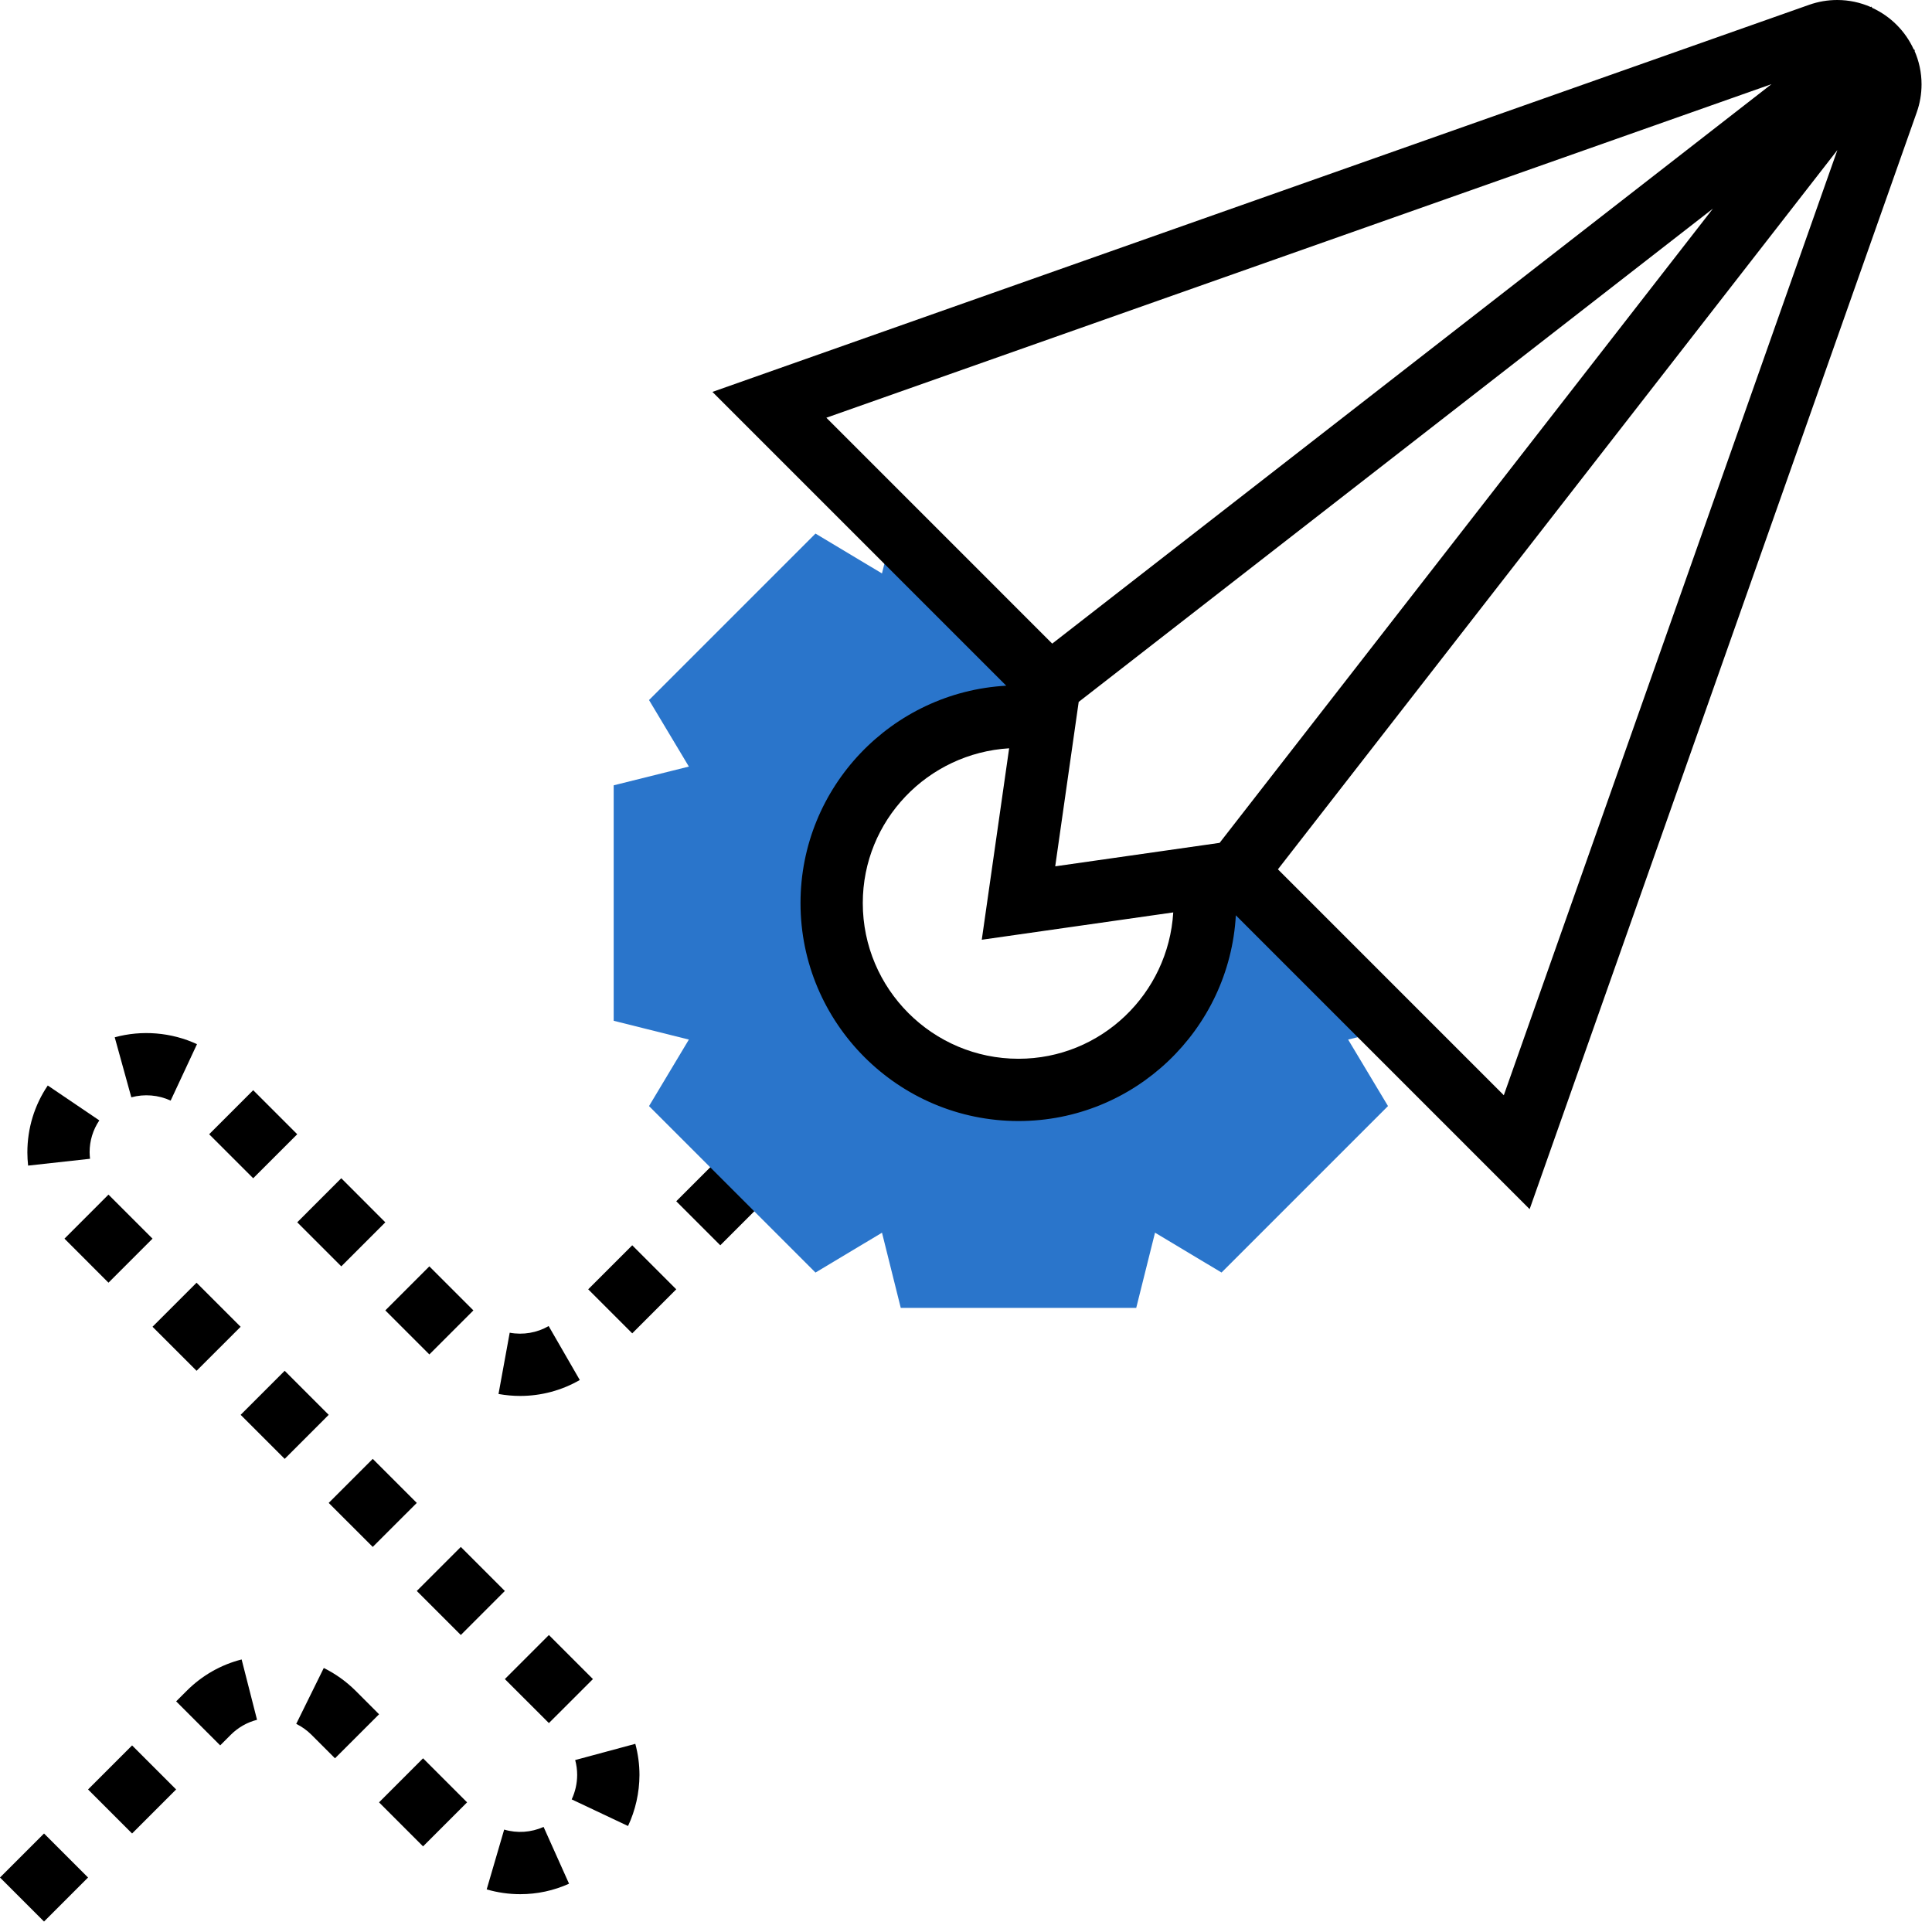
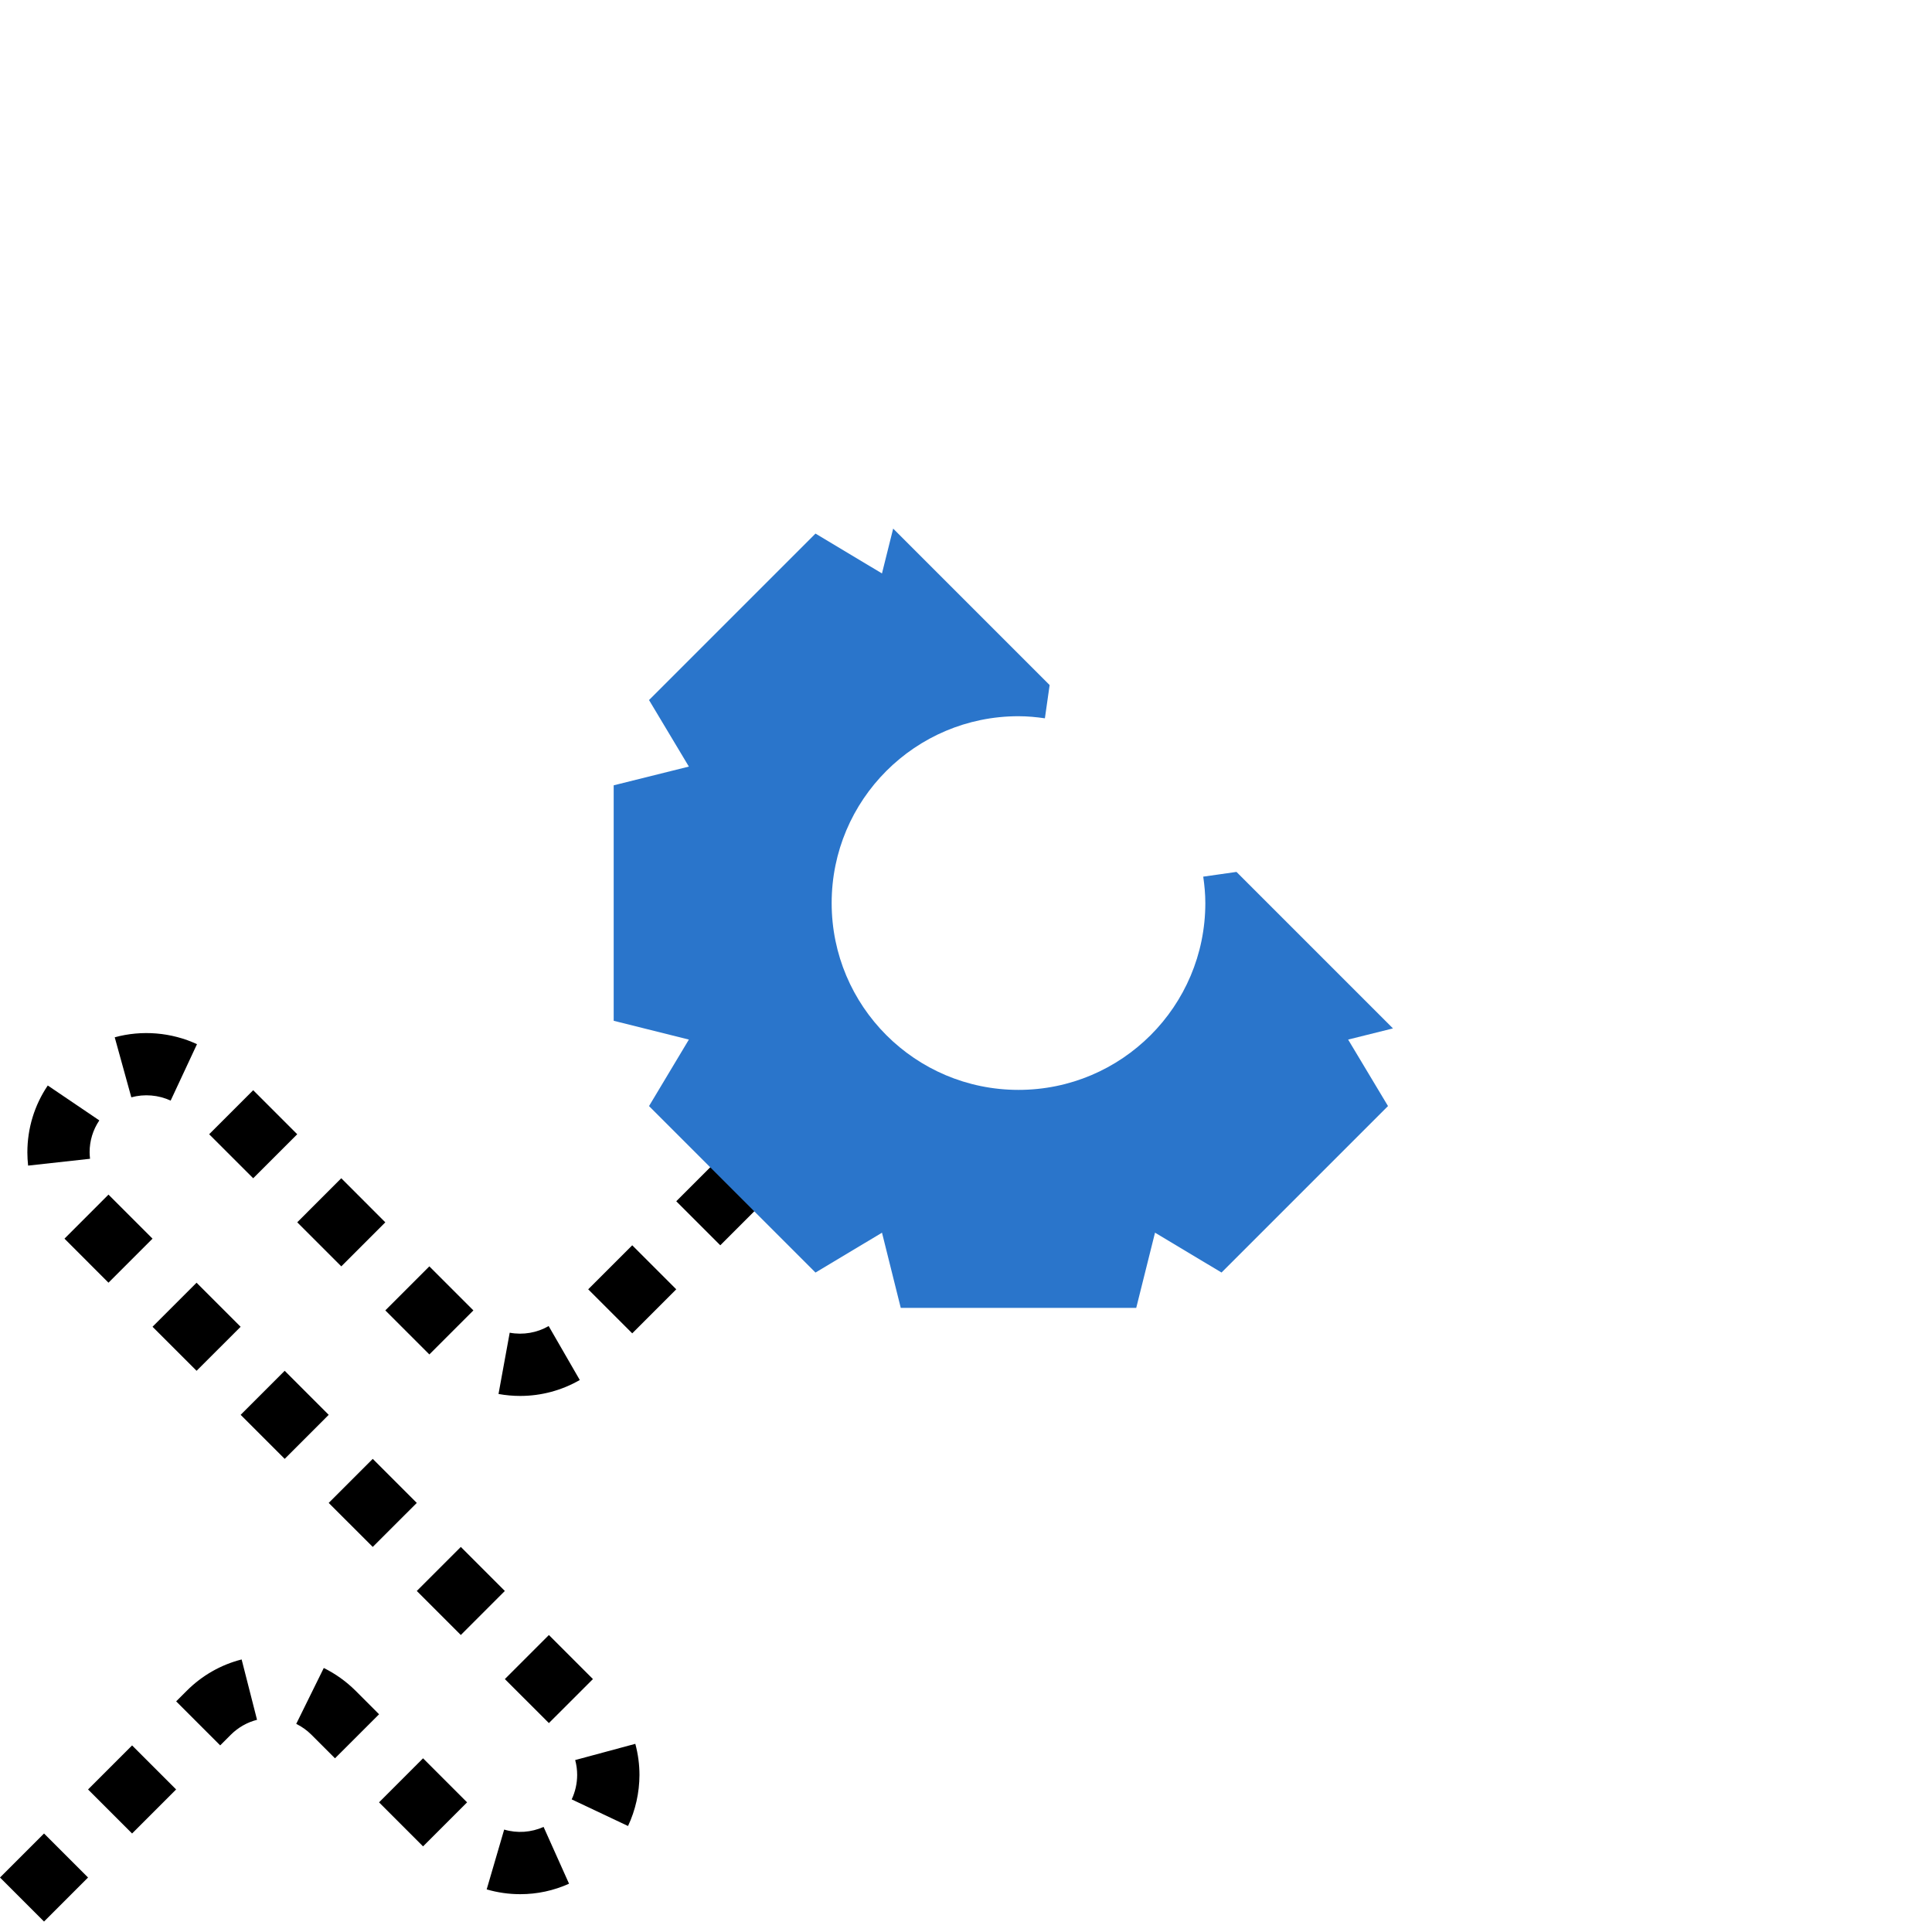
<svg xmlns="http://www.w3.org/2000/svg" width="73" height="73" viewBox="0 0 73 73" fill="none">
  <path d="M1.664 72.605L0 70.941L1.664 69.278L3.327 70.941L1.664 72.605ZM19.656 71.571C19.227 71.571 18.8 71.51 18.389 71.39L19.05 69.13C19.541 69.276 20.072 69.239 20.539 69.029L21.501 71.175C20.917 71.438 20.297 71.571 19.656 71.571ZM15.985 69.765L14.322 68.101L15.985 66.437L17.649 68.101L15.985 69.765ZM4.991 69.278L3.327 67.614L4.991 65.95L6.655 67.614L4.991 69.278ZM23.73 68.995L21.601 67.989C21.735 67.706 21.807 67.386 21.808 67.067C21.808 66.88 21.784 66.689 21.733 66.503L24.005 65.89C24.109 66.276 24.162 66.673 24.162 67.068C24.16 67.734 24.01 68.4 23.73 68.995ZM12.658 66.437L11.766 65.545C11.598 65.378 11.405 65.24 11.193 65.136L12.234 63.024C12.676 63.243 13.078 63.53 13.43 63.879L14.323 64.773L12.658 66.437ZM8.32 65.949L6.656 64.285L7.06 63.882C7.633 63.309 8.349 62.9 9.13 62.702L9.712 64.982C9.34 65.077 8.999 65.271 8.723 65.545L8.32 65.949ZM20.74 65.106L19.076 63.443L20.74 61.779L22.404 63.443L20.74 65.106ZM17.412 61.778L15.748 60.114L17.412 58.45L19.075 60.114L17.412 61.778ZM14.084 58.45L12.42 56.787L14.084 55.123L15.748 56.787L14.084 58.45ZM10.757 55.123L9.093 53.459L10.757 51.795L12.42 53.459L10.757 55.123ZM19.656 52.745C19.382 52.745 19.107 52.72 18.836 52.671L19.259 50.356C19.766 50.45 20.292 50.359 20.731 50.105L21.907 52.143C21.225 52.537 20.446 52.745 19.656 52.745ZM7.428 51.795L5.763 50.131L7.427 48.467L9.092 50.132L7.428 51.795ZM16.223 51.177L14.559 49.513L16.223 47.849L17.887 49.513L16.223 51.177ZM23.889 50.38L22.225 48.716L23.889 47.053L25.552 48.716L23.889 50.38ZM4.099 48.466L2.436 46.802L4.099 45.138L5.763 46.802L4.099 48.466ZM12.896 47.849L11.231 46.184L12.895 44.52L14.559 46.185L12.896 47.849ZM27.216 47.053L25.552 45.389L27.216 43.725L28.88 45.389L27.216 47.053ZM9.567 44.52L7.903 42.857L9.567 41.193L11.231 42.857L9.567 44.52ZM1.062 44.042C1.044 43.877 1.035 43.713 1.034 43.546C1.034 42.633 1.301 41.76 1.805 41.015L3.753 42.334C3.513 42.689 3.386 43.104 3.386 43.536C3.387 43.611 3.392 43.698 3.402 43.784L1.062 44.042ZM6.448 41.586C5.987 41.372 5.451 41.327 4.962 41.462L4.335 39.194C5.357 38.913 6.482 39.005 7.443 39.454L6.448 41.586Z" fill="black" />
  <path d="M52.633 38.858L46.72 32.945L45.464 33.124C45.511 33.451 45.543 33.782 45.543 34.122C45.543 38.021 42.383 41.181 38.483 41.181C34.584 41.181 31.424 38.021 31.424 34.122C31.424 30.222 34.584 27.062 38.483 27.062C38.824 27.062 39.154 27.094 39.481 27.141L39.66 25.885L33.748 19.973L33.325 21.667L30.813 20.161L24.523 26.451L26.029 28.965L23.188 29.673V38.57L26.029 39.28L24.523 41.793L30.813 48.083L33.326 46.577L34.035 49.418H42.932L43.642 46.576L46.155 48.082L52.445 41.792L50.939 39.28L52.633 38.858Z" fill="#2A75CB" />
-   <path d="M72.34 1.921L72.357 1.9L72.307 1.861C71.99 1.171 71.434 0.615 70.744 0.298L70.705 0.248L70.684 0.265C70.296 0.096 69.869 0 69.42 0C69.056 0 68.701 0.061 68.36 0.181L26.919 14.808L38.02 25.909C33.695 26.151 30.247 29.738 30.247 34.122C30.247 38.662 33.943 42.358 38.483 42.358C42.867 42.358 46.454 38.91 46.696 34.585L57.797 45.687L72.423 4.246C72.544 3.905 72.605 3.549 72.605 3.185C72.605 2.736 72.509 2.309 72.34 1.921ZM46.083 31.847L39.871 32.734L40.758 26.522L64.721 7.884L46.083 31.847ZM66.935 3.18L39.758 24.319L31.223 15.784L66.935 3.18ZM38.483 40.005C35.239 40.005 32.6 37.366 32.6 34.122C32.6 30.999 35.053 28.461 38.13 28.274L37.096 35.508L44.331 34.475C44.144 37.551 41.606 40.005 38.483 40.005ZM56.821 41.383L48.286 32.847L69.425 5.67L56.821 41.383Z" fill="black" />
</svg>